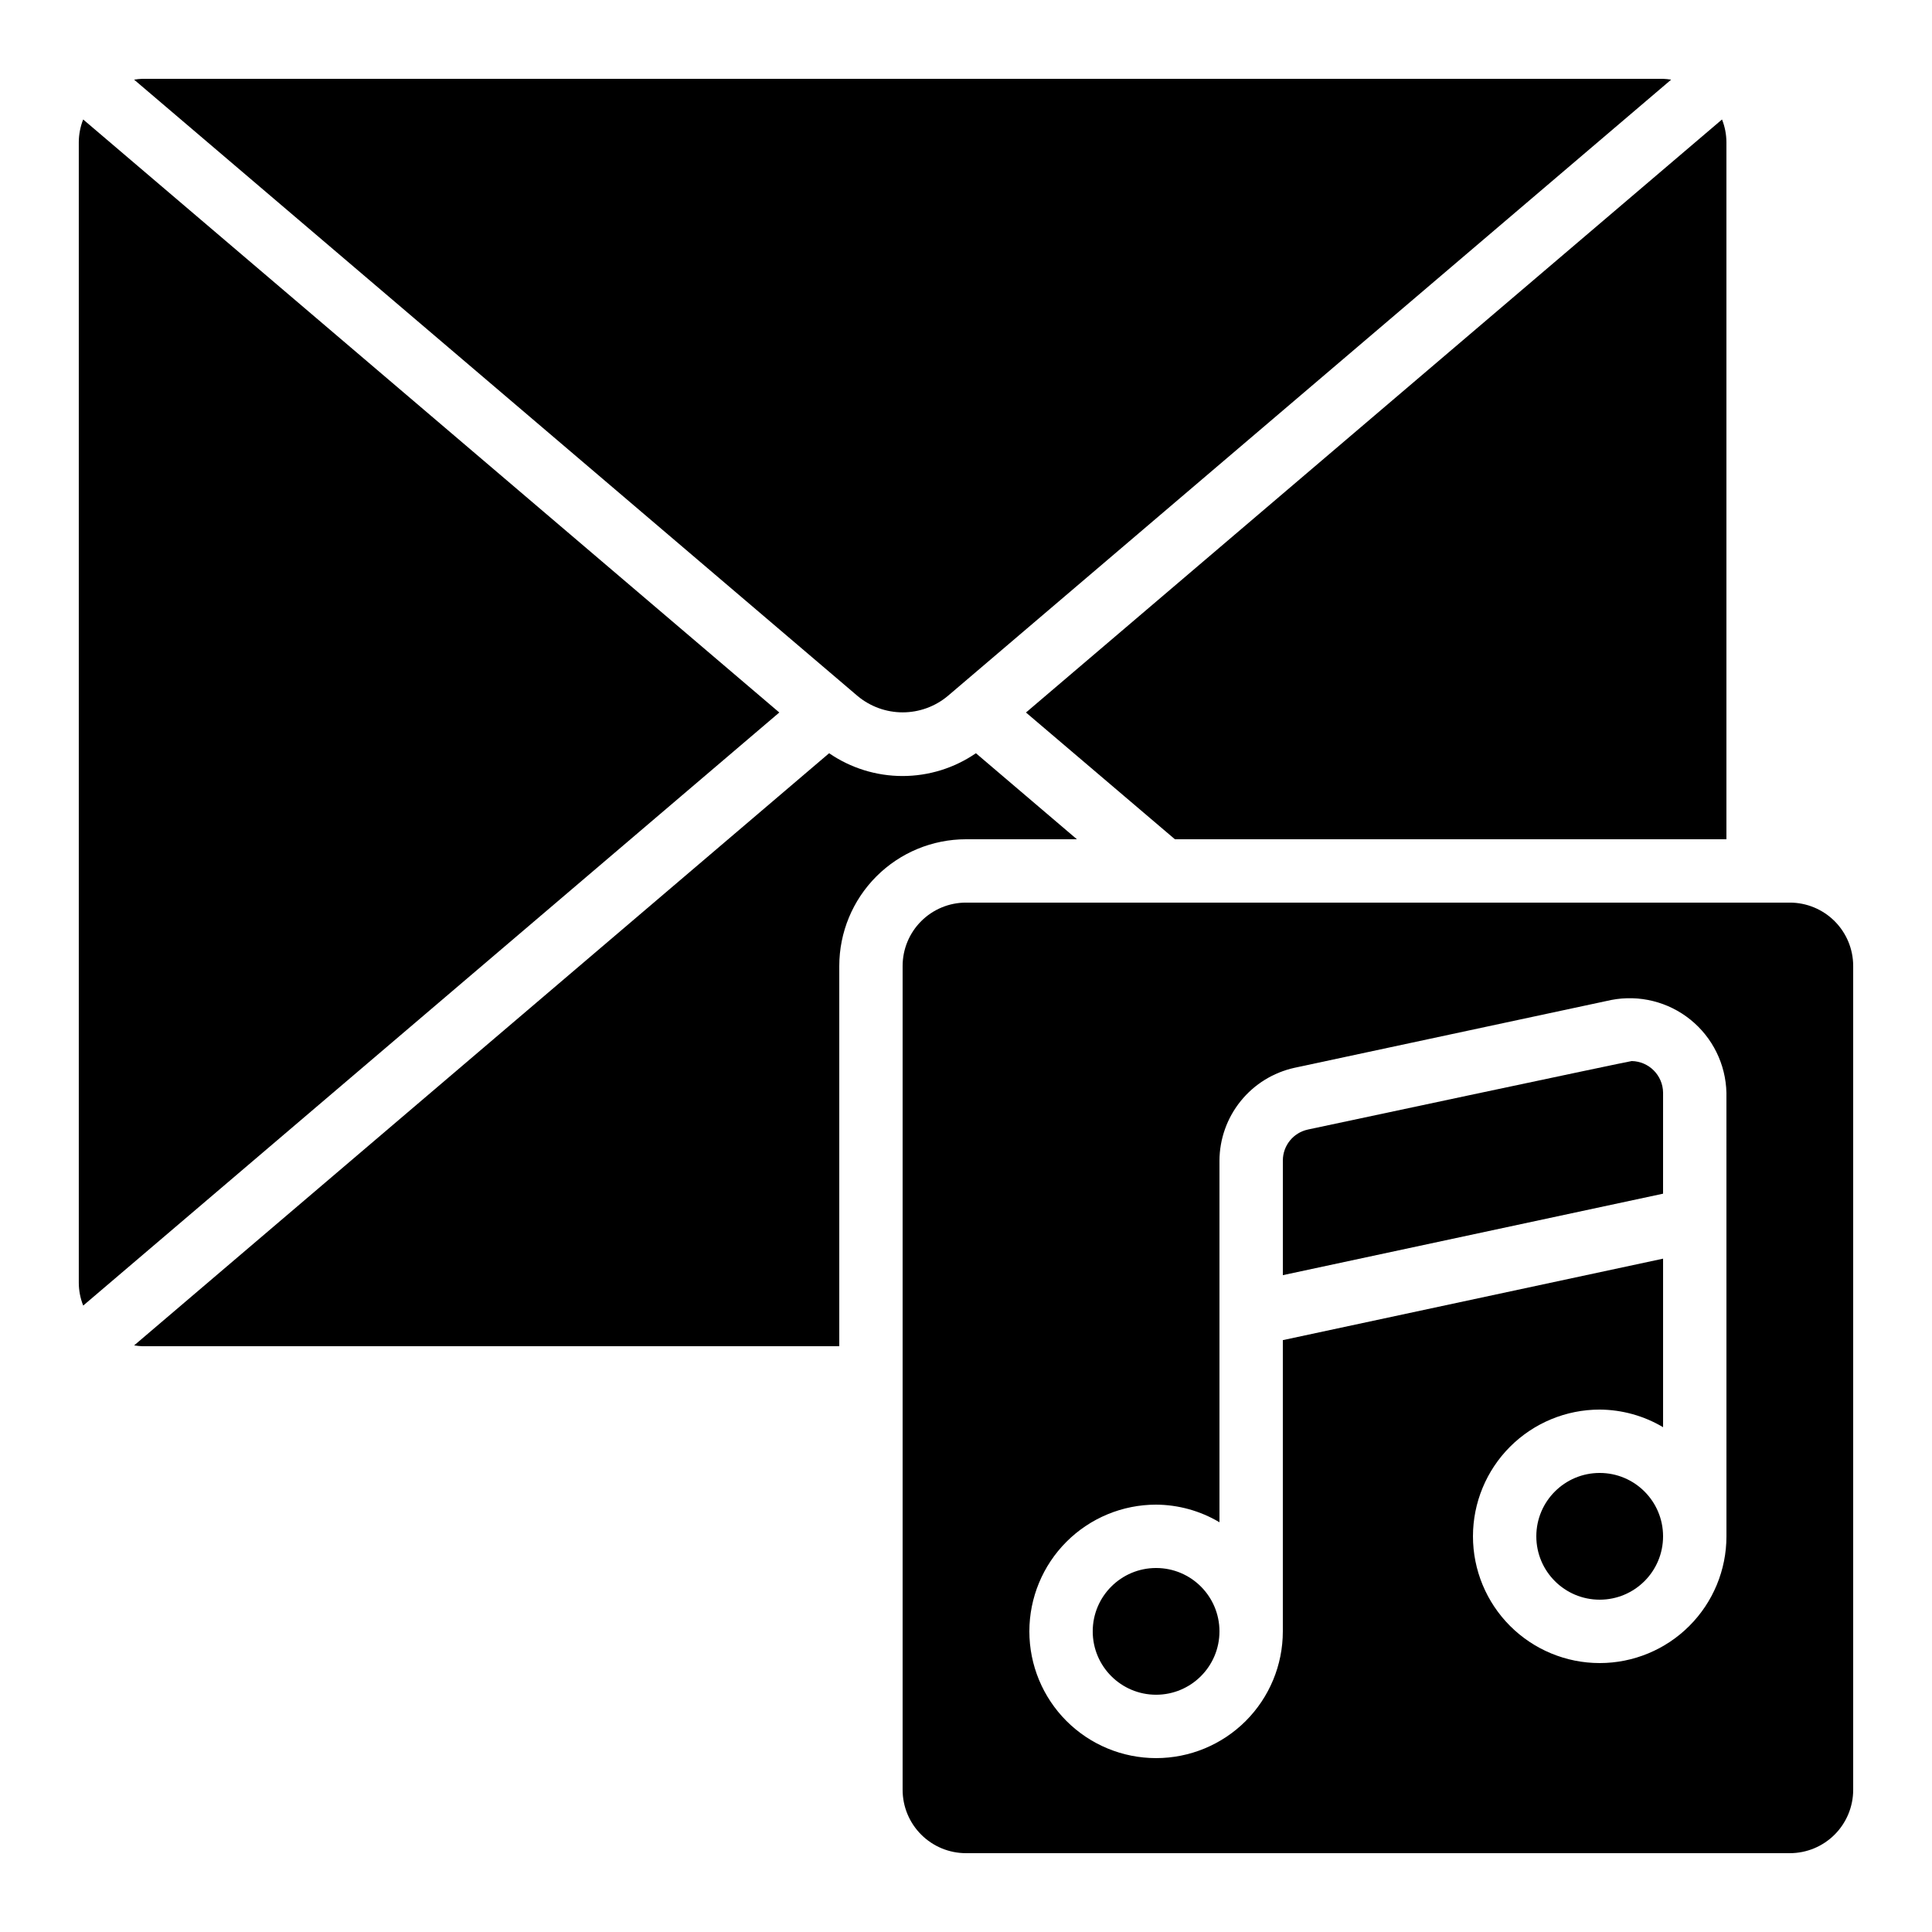
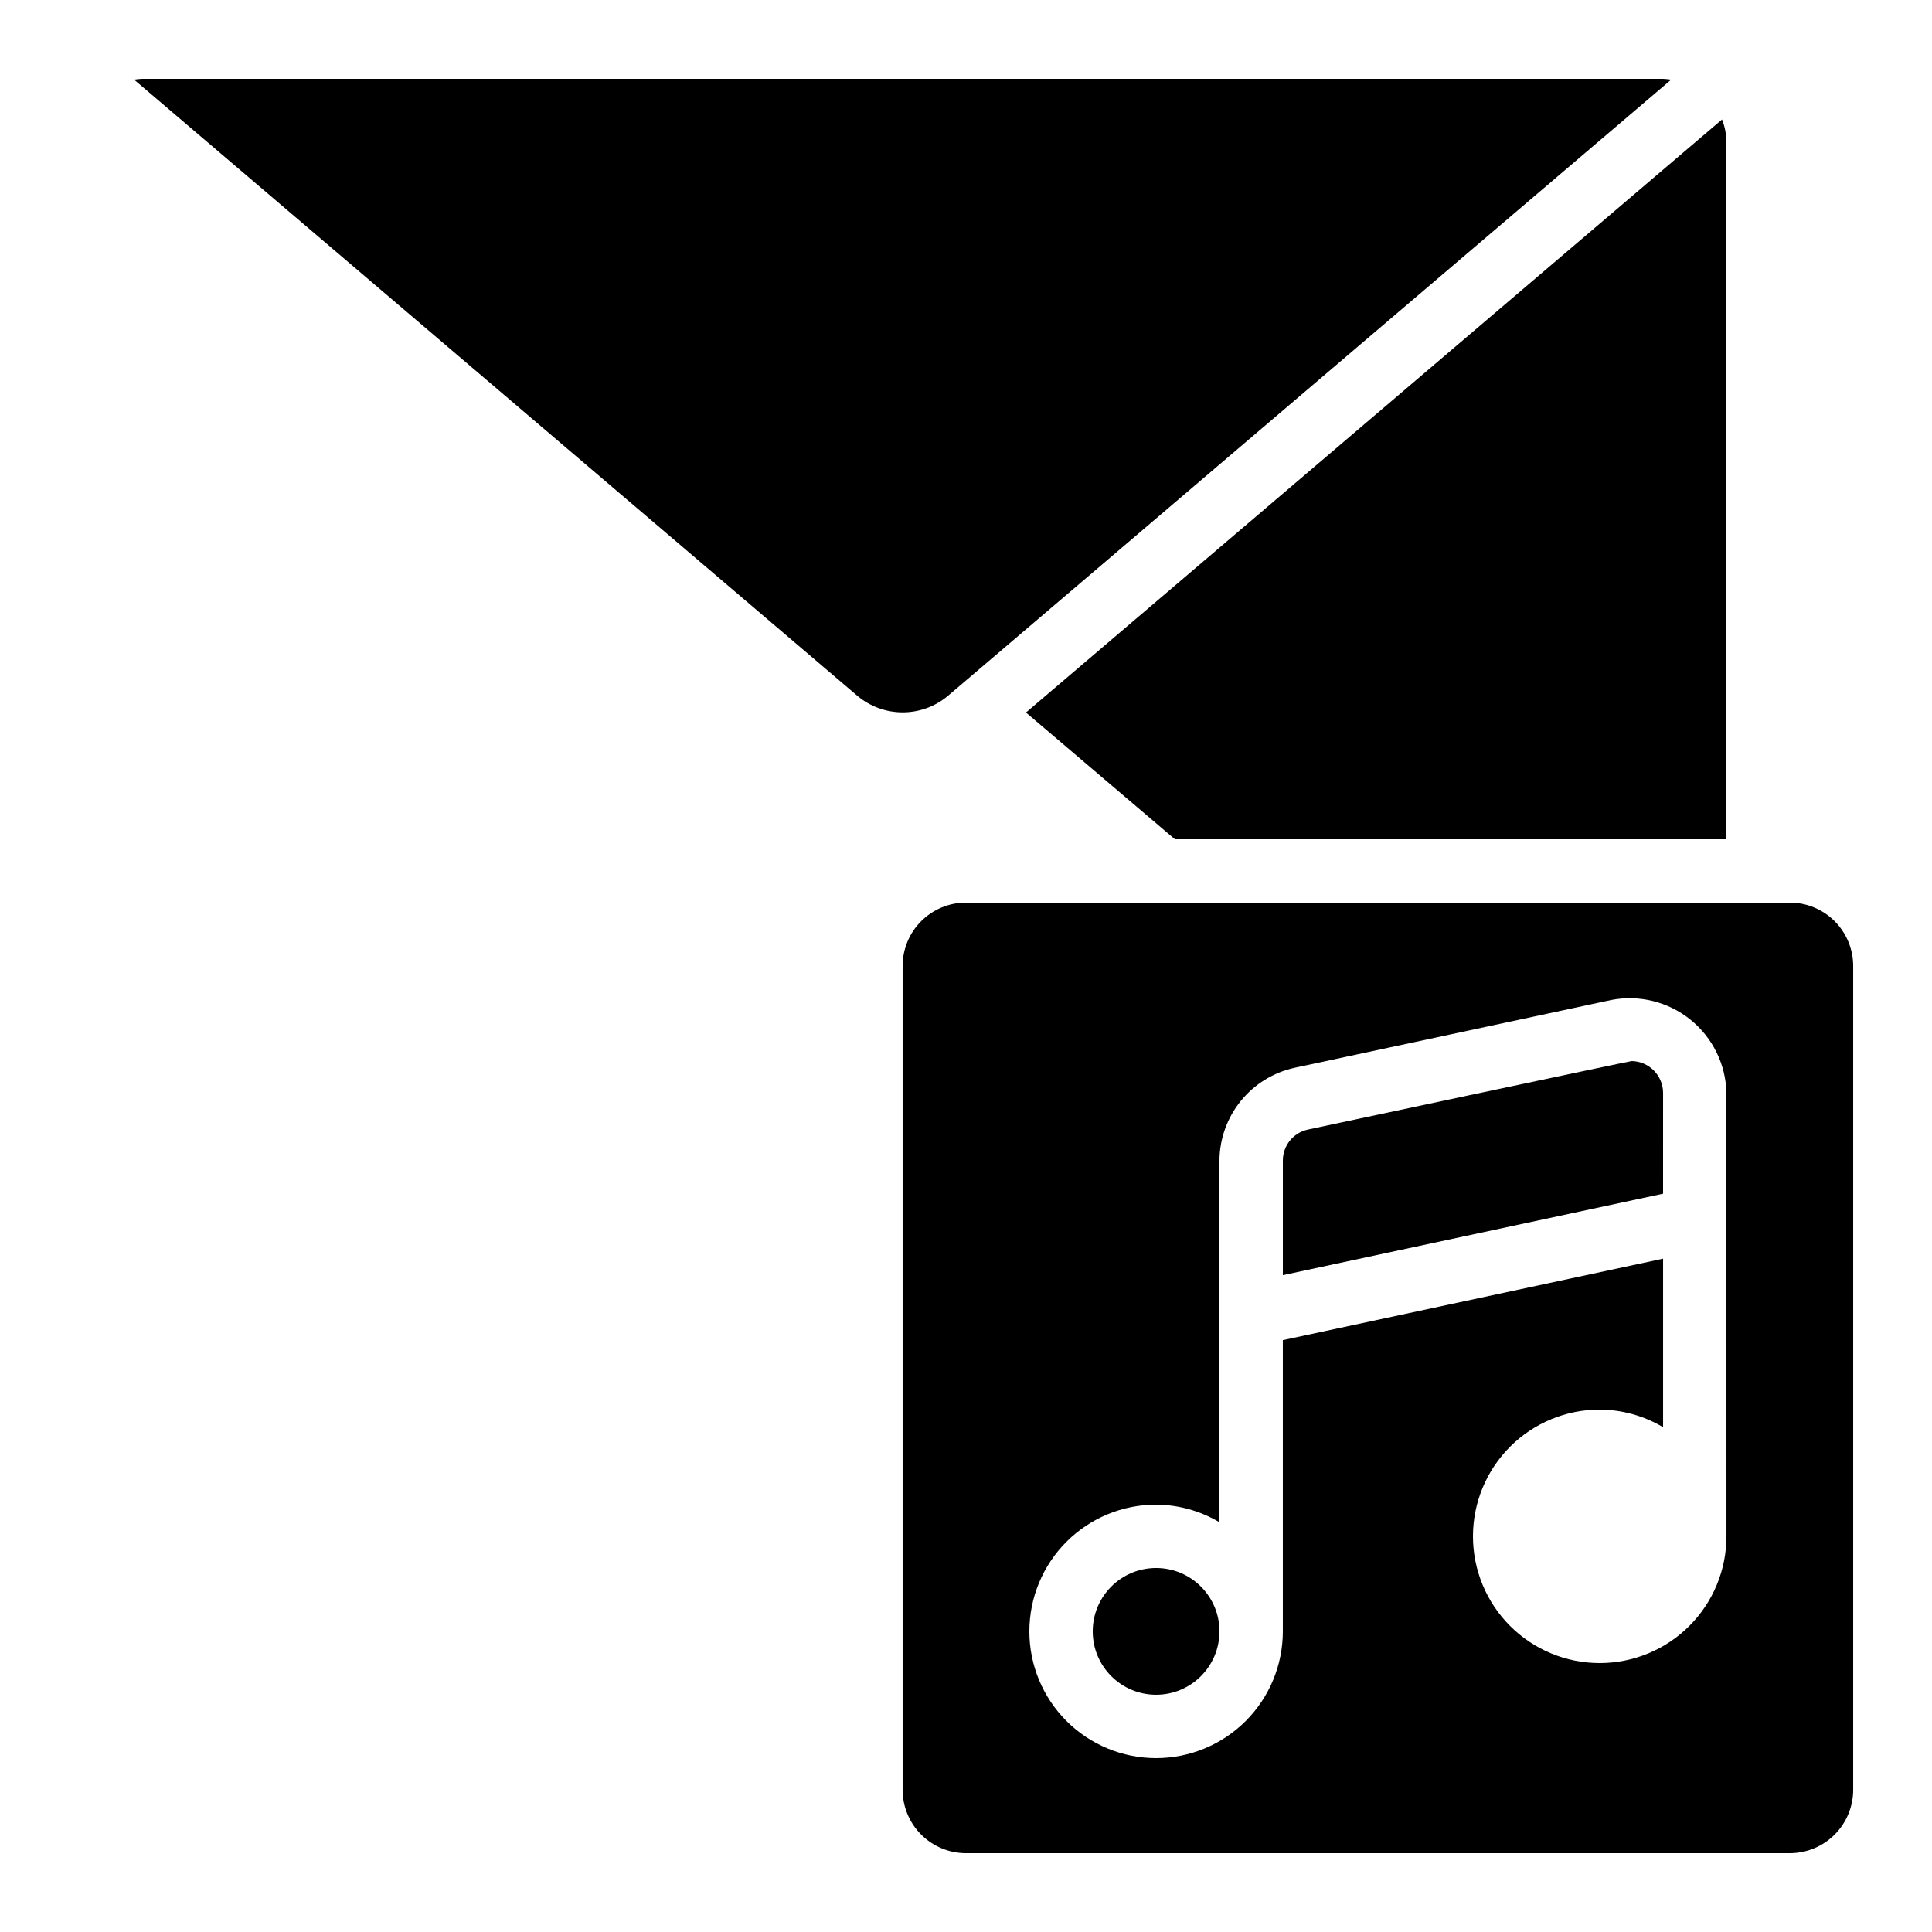
<svg xmlns="http://www.w3.org/2000/svg" fill="#000000" width="800px" height="800px" version="1.1" viewBox="144 144 512 512">
  <g>
    <path d="m618.32 383.2h-218.32c-4.457 0-8.727 1.77-11.875 4.922-3.152 3.148-4.922 7.418-4.922 11.875v218.32c0 4.453 1.77 8.727 4.922 11.875 3.148 3.148 7.418 4.918 11.875 4.918h218.32c4.453 0 8.727-1.77 11.875-4.918 3.148-3.148 4.918-7.422 4.918-11.875v-218.32c0-4.457-1.77-8.727-4.918-11.875-3.148-3.152-7.422-4.922-11.875-4.922zm-16.793 167.94c0 8.91-3.539 17.453-9.84 23.75-6.297 6.301-14.84 9.84-23.75 9.84-8.906 0-17.449-3.539-23.75-9.84-6.297-6.297-9.836-14.84-9.836-23.75 0-8.906 3.539-17.449 9.836-23.75 6.301-6.297 14.844-9.836 23.75-9.836 5.914 0.035 11.711 1.645 16.797 4.668v-44.664l-100.77 21.59v77.184c0 8.906-3.535 17.449-9.836 23.75-6.297 6.297-14.84 9.836-23.75 9.836-8.906 0-17.449-3.539-23.75-9.836-6.297-6.301-9.836-14.844-9.836-23.75s3.539-17.449 9.836-23.75c6.301-6.301 14.844-9.836 23.75-9.836 5.914 0.035 11.711 1.645 16.793 4.668v-95.859c0.035-5.746 2.023-11.305 5.637-15.773 3.613-4.465 8.637-7.57 14.25-8.805l83.969-17.977h-0.004c7.414-1.43 15.078 0.477 20.957 5.215 5.875 4.738 9.367 11.824 9.543 19.371z" />
-     <path d="m429.39 366.41-26.762-22.797c-5.723 3.934-12.504 6.039-19.449 6.039-6.945 0-13.727-2.106-19.453-6.039l-184.18 156.93c0.711 0.117 1.426 0.191 2.141 0.219h184.73v-100.76c0-8.91 3.539-17.453 9.84-23.75 6.297-6.301 14.84-9.84 23.75-9.84z" />
    <path d="m601.52 366.41v-184.73c-0.012-2.062-0.406-4.102-1.168-6.019l-184.46 157.16 39.465 33.586z" />
    <path d="m181.68 164.89c-0.715 0.027-1.43 0.102-2.141 0.219l191.73 163.34c3.352 2.797 7.582 4.332 11.949 4.332 4.367 0 8.594-1.535 11.945-4.332l191.71-163.34c-0.711-0.117-1.426-0.191-2.141-0.219z" />
-     <path d="m350.52 332.82-184.48-157.16c-0.754 1.918-1.148 3.961-1.16 6.019v302.29c0.012 2.062 0.406 4.106 1.168 6.023z" />
-     <path d="m584.73 551.14c0 9.277-7.519 16.793-16.797 16.793-9.273 0-16.793-7.516-16.793-16.793 0-9.273 7.519-16.793 16.793-16.793 9.277 0 16.797 7.519 16.797 16.793" />
    <path d="m576.43 425.19c-0.613 0-85.832 18.152-85.832 18.152v0.004c-3.852 0.828-6.606 4.223-6.629 8.16v30.422l100.76-21.59 0.004-26.793c-0.062-4.566-3.738-8.266-8.305-8.355z" />
    <path d="m467.17 576.33c0 9.273-7.516 16.793-16.793 16.793-9.273 0-16.793-7.519-16.793-16.793 0-9.273 7.519-16.793 16.793-16.793 9.277 0 16.793 7.519 16.793 16.793" />
  </g>
</svg>